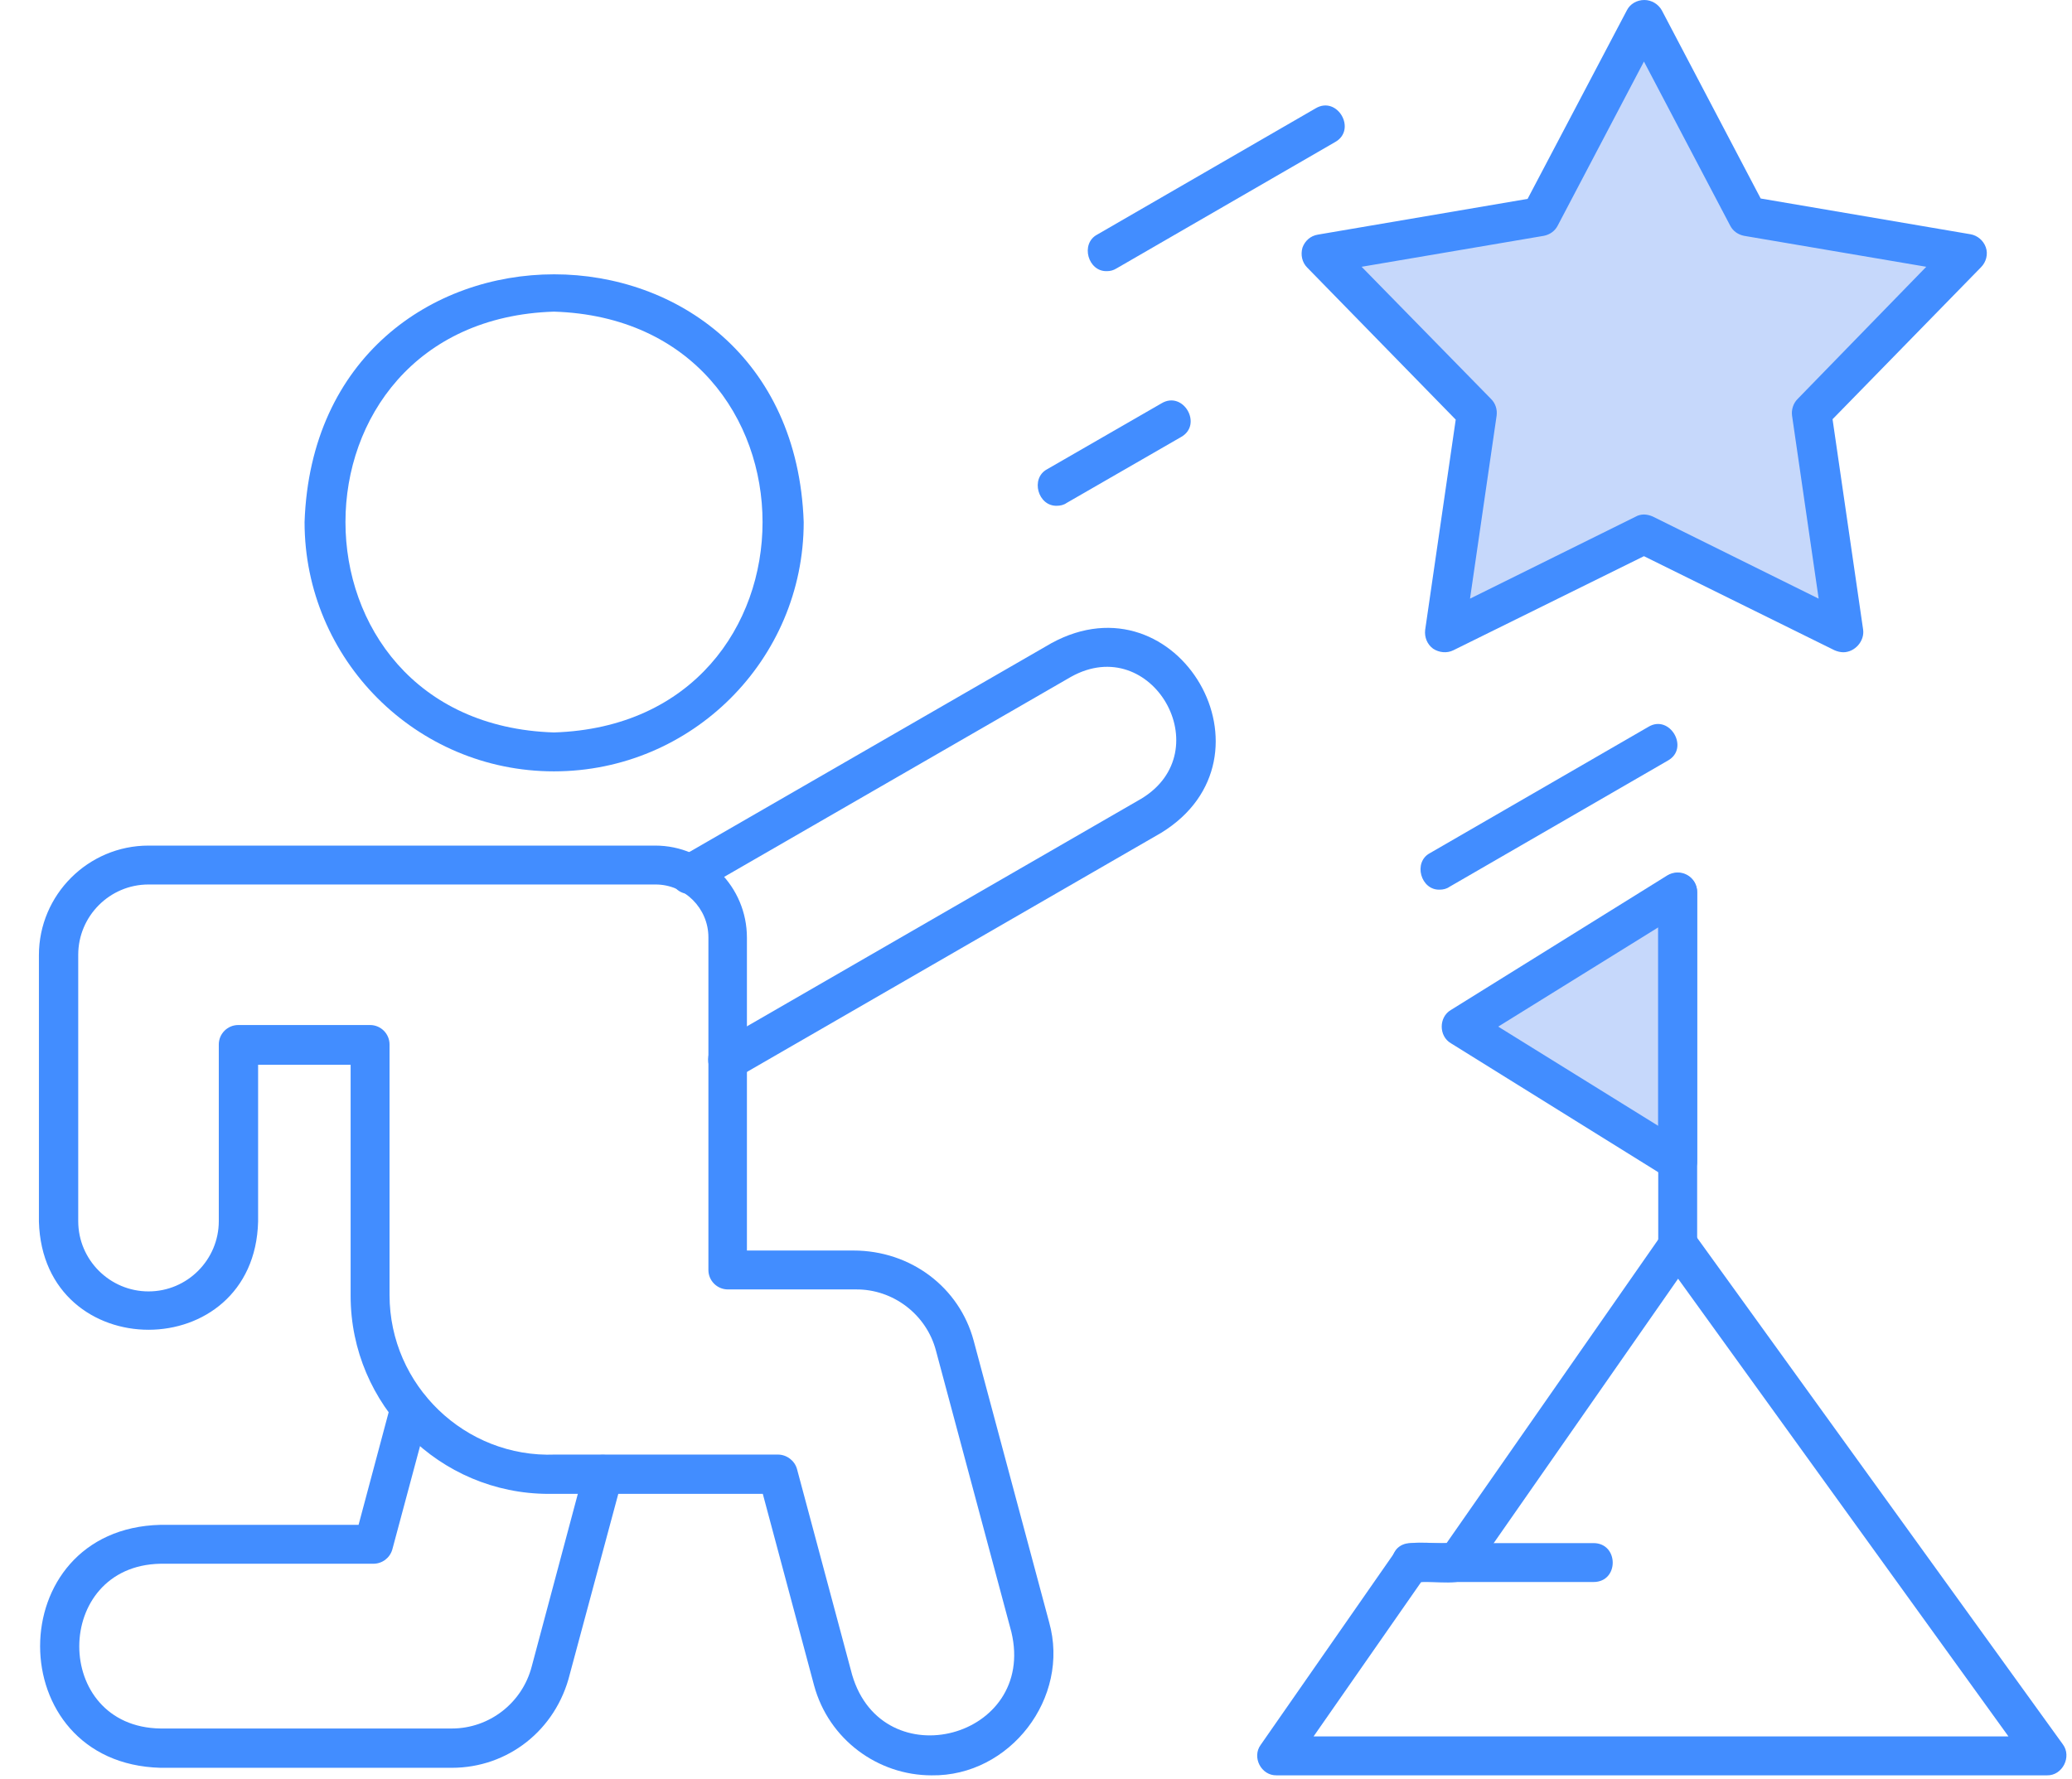
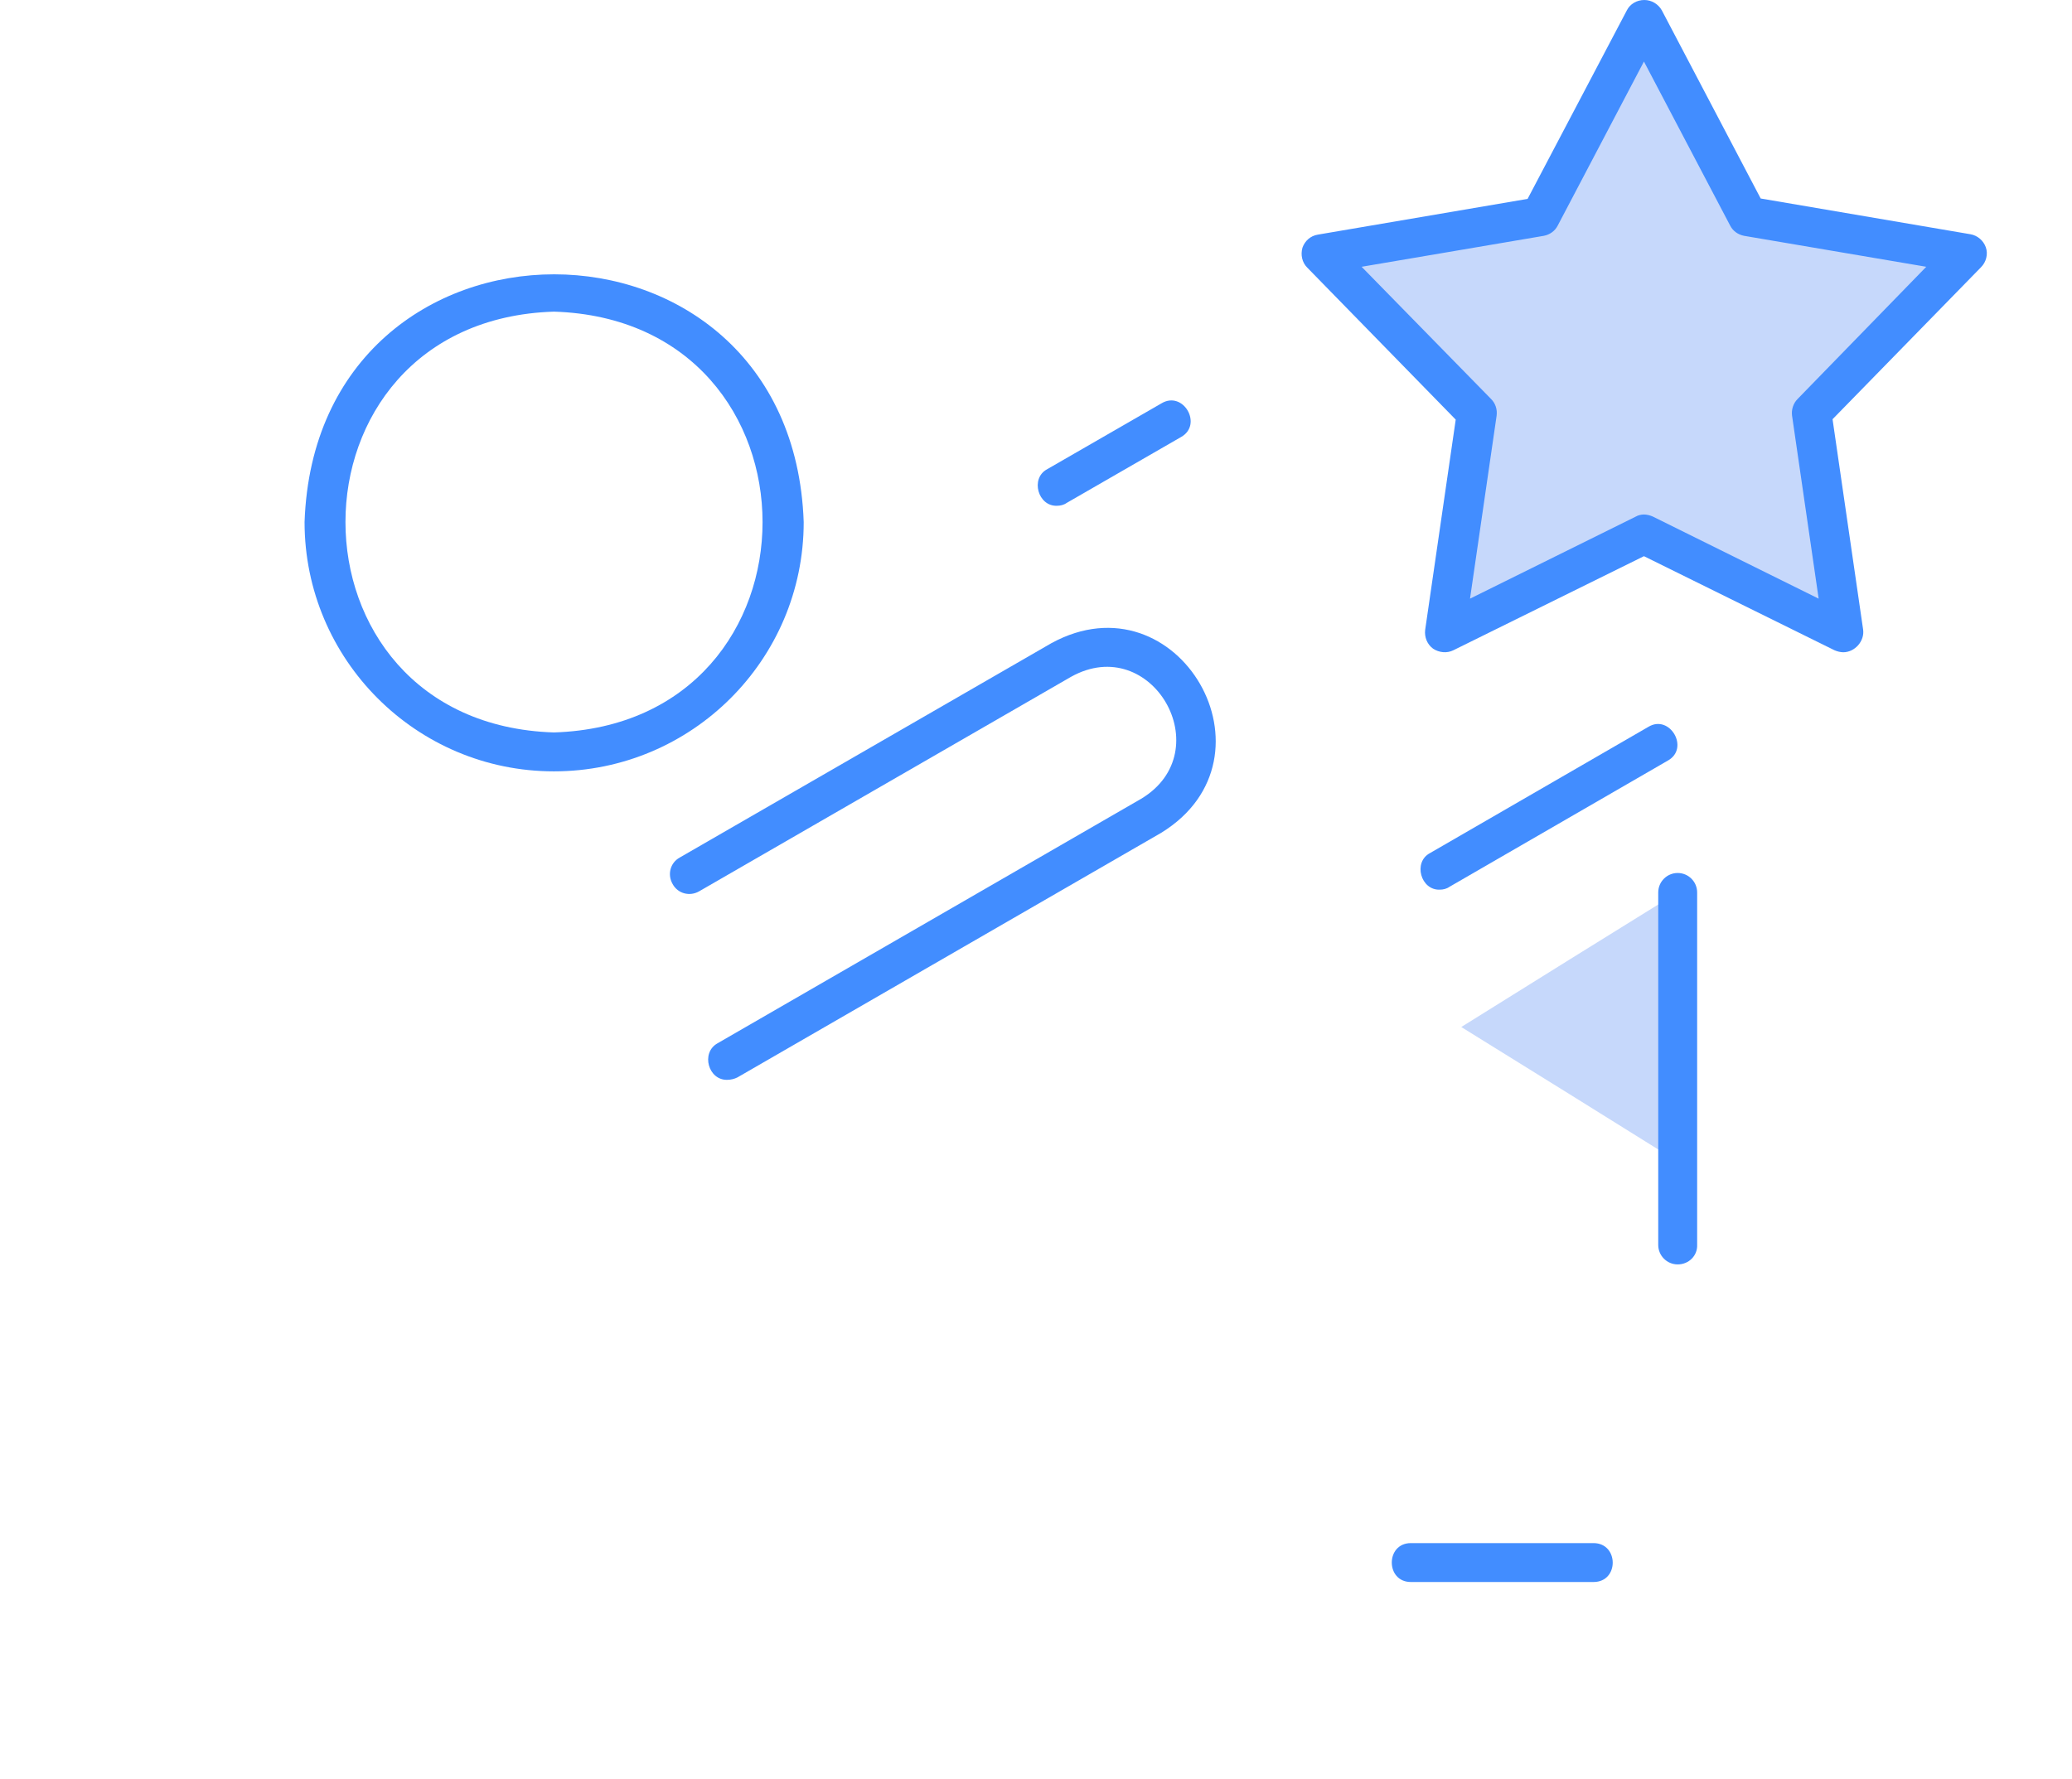
<svg xmlns="http://www.w3.org/2000/svg" height="448.1" preserveAspectRatio="xMidYMid meet" version="1.0" viewBox="-9.1 32.4 521.8 448.1" width="521.8" zoomAndPan="magnify">
  <g>
    <g id="change1_2">
      <path clip-rule="evenodd" d="M362.8 136.4L354.7 191.7 404.9 166.9 455.1 191.7 447 136.4 486.1 96.3 430.9 86.9 404.9 37.3 378.9 86.9 323.7 96.3z" fill="#c6d8fb" fill-rule="evenodd" />
    </g>
    <g id="change1_1">
      <path clip-rule="evenodd" d="M413.4,257.2c-13.6,8.4-40.9,25.4-54.5,33.9c13.6,8.4,40.9,25.4,54.5,33.9C413.4,308,413.4,274,413.4,257.2z" fill="#c6d8fb" fill-rule="evenodd" />
    </g>
    <g id="change2_3">
      <path d="M174.1,304.4c-4.8,0.2-6.8-6.8-2.5-9.2c0,0,106.7-61.6,106.7-61.6c19.9-12,2.7-42.1-17.7-30.7 c0,0-93.6,54-93.6,54c-2.4,1.4-5.4,0.6-6.7-1.8c-1.4-2.4-0.6-5.4,1.8-6.7l93.6-54c31.9-17.4,58.6,28.8,27.6,47.8l-106.7,61.6 C175.8,304.2,174.9,304.4,174.1,304.4z" fill="#428dff" />
    </g>
    <g id="change2_1">
      <path d="M130.4,226.7c-34.7,0-62.8-28.2-62.8-62.8c2.9-83.2,122.8-83.2,125.7,0C193.3,198.6,165.1,226.7,130.4,226.7z M130.4,110.9c-70,2.2-70,103.8,0,106C200.5,214.7,200.4,113.1,130.4,110.9z" fill="#428dff" />
    </g>
    <g id="change2_7">
-       <path d="M104.7,477.7H31.3c-40.4-1.1-40.4-60.2,0-61.2c0,0,49.9,0,49.9,0l8.2-30.7c1.7-6.1,11.2-3.7,9.5,2.6 l-9.2,34.3c-0.6,2.1-2.5,3.6-4.8,3.6H31.3c-27.2,0.5-27.3,41.1,0,41.5c0,0,73.4,0,73.4,0c9.4,0,17.7-6.4,20.1-15.6l13.3-49.8 c1.7-6.1,11.2-3.7,9.5,2.6c0,0-13.2,49.1-13.2,49.1C130.9,468.3,118.7,477.7,104.7,477.7z" fill="#428dff" />
-     </g>
+       </g>
    <g id="change2_2">
-       <path d="M225.5,479.6c-13.5,0-25.9-9-29.6-22.7L183,408.7h-53.9c-27.5,0-49.9-22.4-49.9-49.9v-58.2H55.9v39.5 c-0.9,36.3-54.2,36.4-55.2,0c0,0,0-67.1,0-67.1c0-15.2,12.4-27.6,27.6-27.6h127.6c12.8,0,23.1,10.4,23.1,23.2v78.8 c0.2,0,26.6,0,26.8,0c14.5,0,26.7,9.3,30.3,22.7l19,70.9C260.5,460.1,245.2,479.9,225.5,479.6z M130.7,398.8l1.5,0h54.6 c2.2,0,4.2,1.5,4.8,3.6l13.9,51.9c7.7,26.2,46.5,16,40.1-10.8c0,0-19-70.9-19-70.9c-2.4-9.1-10.8-15.5-20.2-15.4l-32.2,0 c-2.7,0-4.9-2.2-4.9-4.9v-83.8c0-7.3-6-13.3-13.3-13.3H28.3c-9.8,0-17.7,8-17.7,17.7v67.1c0,9.8,8,17.7,17.7,17.7 c9.8,0,17.7-8,17.7-17.7v-44.5c0-2.7,2.2-4.9,4.9-4.9h33.2c2.7,0,4.9,2.2,4.9,4.9v63.1C89,381.4,108.1,399.7,130.7,398.8z" fill="#428dff" />
-     </g>
+       </g>
    <g id="change2_10">
      <path d="M455.1,196.7c-0.7,0-1.5-0.2-2.2-0.5l-48-23.7l-48,23.7c-1.6,0.8-3.6,0.6-5.1-0.4c-1.5-1.1-2.2-2.9-2-4.7 l7.7-53l-37.4-38.3c-1.3-1.3-1.7-3.2-1.2-5c0.6-1.7,2-3,3.9-3.3l52.8-9L400.6,35c0.8-1.6,2.5-2.6,4.4-2.6c1.8,0,3.5,1,4.4,2.6 l24.9,47.4l52.8,9c1.8,0.3,3.3,1.6,3.9,3.3c0.6,1.7,0.1,3.7-1.2,5l-37.4,38.3l7.7,53C460.5,193.9,458,196.7,455.1,196.7z M404.9,162c0.7,0,1.5,0.2,2.2,0.5l41.8,20.7l-6.7-46.1c-0.2-1.5,0.3-3.1,1.4-4.2L476,99.6l-45.9-7.8c-1.5-0.3-2.8-1.2-3.5-2.6 l-21.7-41.3l-21.7,41.3c-0.7,1.4-2,2.3-3.5,2.6l-45.9,7.8l32.6,33.3c1.1,1.1,1.6,2.6,1.4,4.2l-6.7,46.1l41.8-20.7 C403.4,162.2,404.2,162,404.9,162z" fill="#428dff" />
    </g>
    <g id="change2_8">
      <path d="M353.5,256.5c-4.8,0.2-6.8-6.9-2.5-9.2c0,0,55-31.8,55-31.8c5.4-3.3,10.5,5.4,4.9,8.5c0,0-55,31.8-55,31.8 C355.2,256.3,354.3,256.5,353.5,256.5z" fill="#428dff" />
    </g>
    <g id="change2_12">
-       <path d="M269.7,100.7c-4.8,0.2-6.8-6.9-2.5-9.2l55-31.8c5.5-3.3,10.5,5.4,4.9,8.5c0,0-55,31.8-55,31.8 C271.3,100.5,270.5,100.7,269.7,100.7z" fill="#428dff" />
-     </g>
+       </g>
    <g id="change2_4">
      <path d="M257.1,159.8c-4.8,0.2-6.8-6.9-2.5-9.2l28.8-16.6c5.5-3.3,10.5,5.4,4.9,8.5c0,0-28.8,16.6-28.8,16.6 C258.8,159.6,257.9,159.8,257.1,159.8z" fill="#428dff" />
    </g>
    <g id="change2_5">
-       <path d="M506.4,479.6h-194c-3.9,0.1-6.3-4.6-4-7.7l33.9-48.7c1.9-3.5,9.9-1.7,12.9-2.1l54.3-77.9 c1.9-2.7,5.9-2.8,8-0.1l92.9,128.7C512.7,474.9,510.3,479.7,506.4,479.6z M321.7,469.8h175l-83.2-115.3l-51.8,74.3 c-1.9,3.5-9.9,1.7-12.9,2.1L321.7,469.8z" fill="#428dff" />
-     </g>
+       </g>
    <g id="change2_9">
      <path d="M392.2,430.9h-46c-6.4,0-6.4-9.8,0-9.8h46C398.6,421.1,398.7,430.9,392.2,430.9z" fill="#428dff" />
    </g>
    <g id="change2_11">
      <path d="M413.4,350.9c-2.7,0-4.9-2.2-4.9-4.9v-88.8c0-2.7,2.2-4.9,4.9-4.9c2.7,0,4.9,2.2,4.9,4.9V346 C418.4,348.7,416.2,350.9,413.4,350.9z" fill="#428dff" />
    </g>
    <g id="change2_6">
-       <path d="M413.4,329.8c-0.9,0-1.8-0.2-2.6-0.7l-54.5-33.9c-3.1-1.8-3.1-6.6,0-8.4c0,0,54.5-33.9,54.5-33.9 c1.5-0.9,3.4-1,5-0.1c1.6,0.9,2.5,2.5,2.5,4.3v67.7C418.4,327.5,416.1,329.9,413.4,329.8z M368.2,291l40.3,25v-50L368.2,291z" fill="#428dff" />
-     </g>
+       </g>
  </g>
</svg>